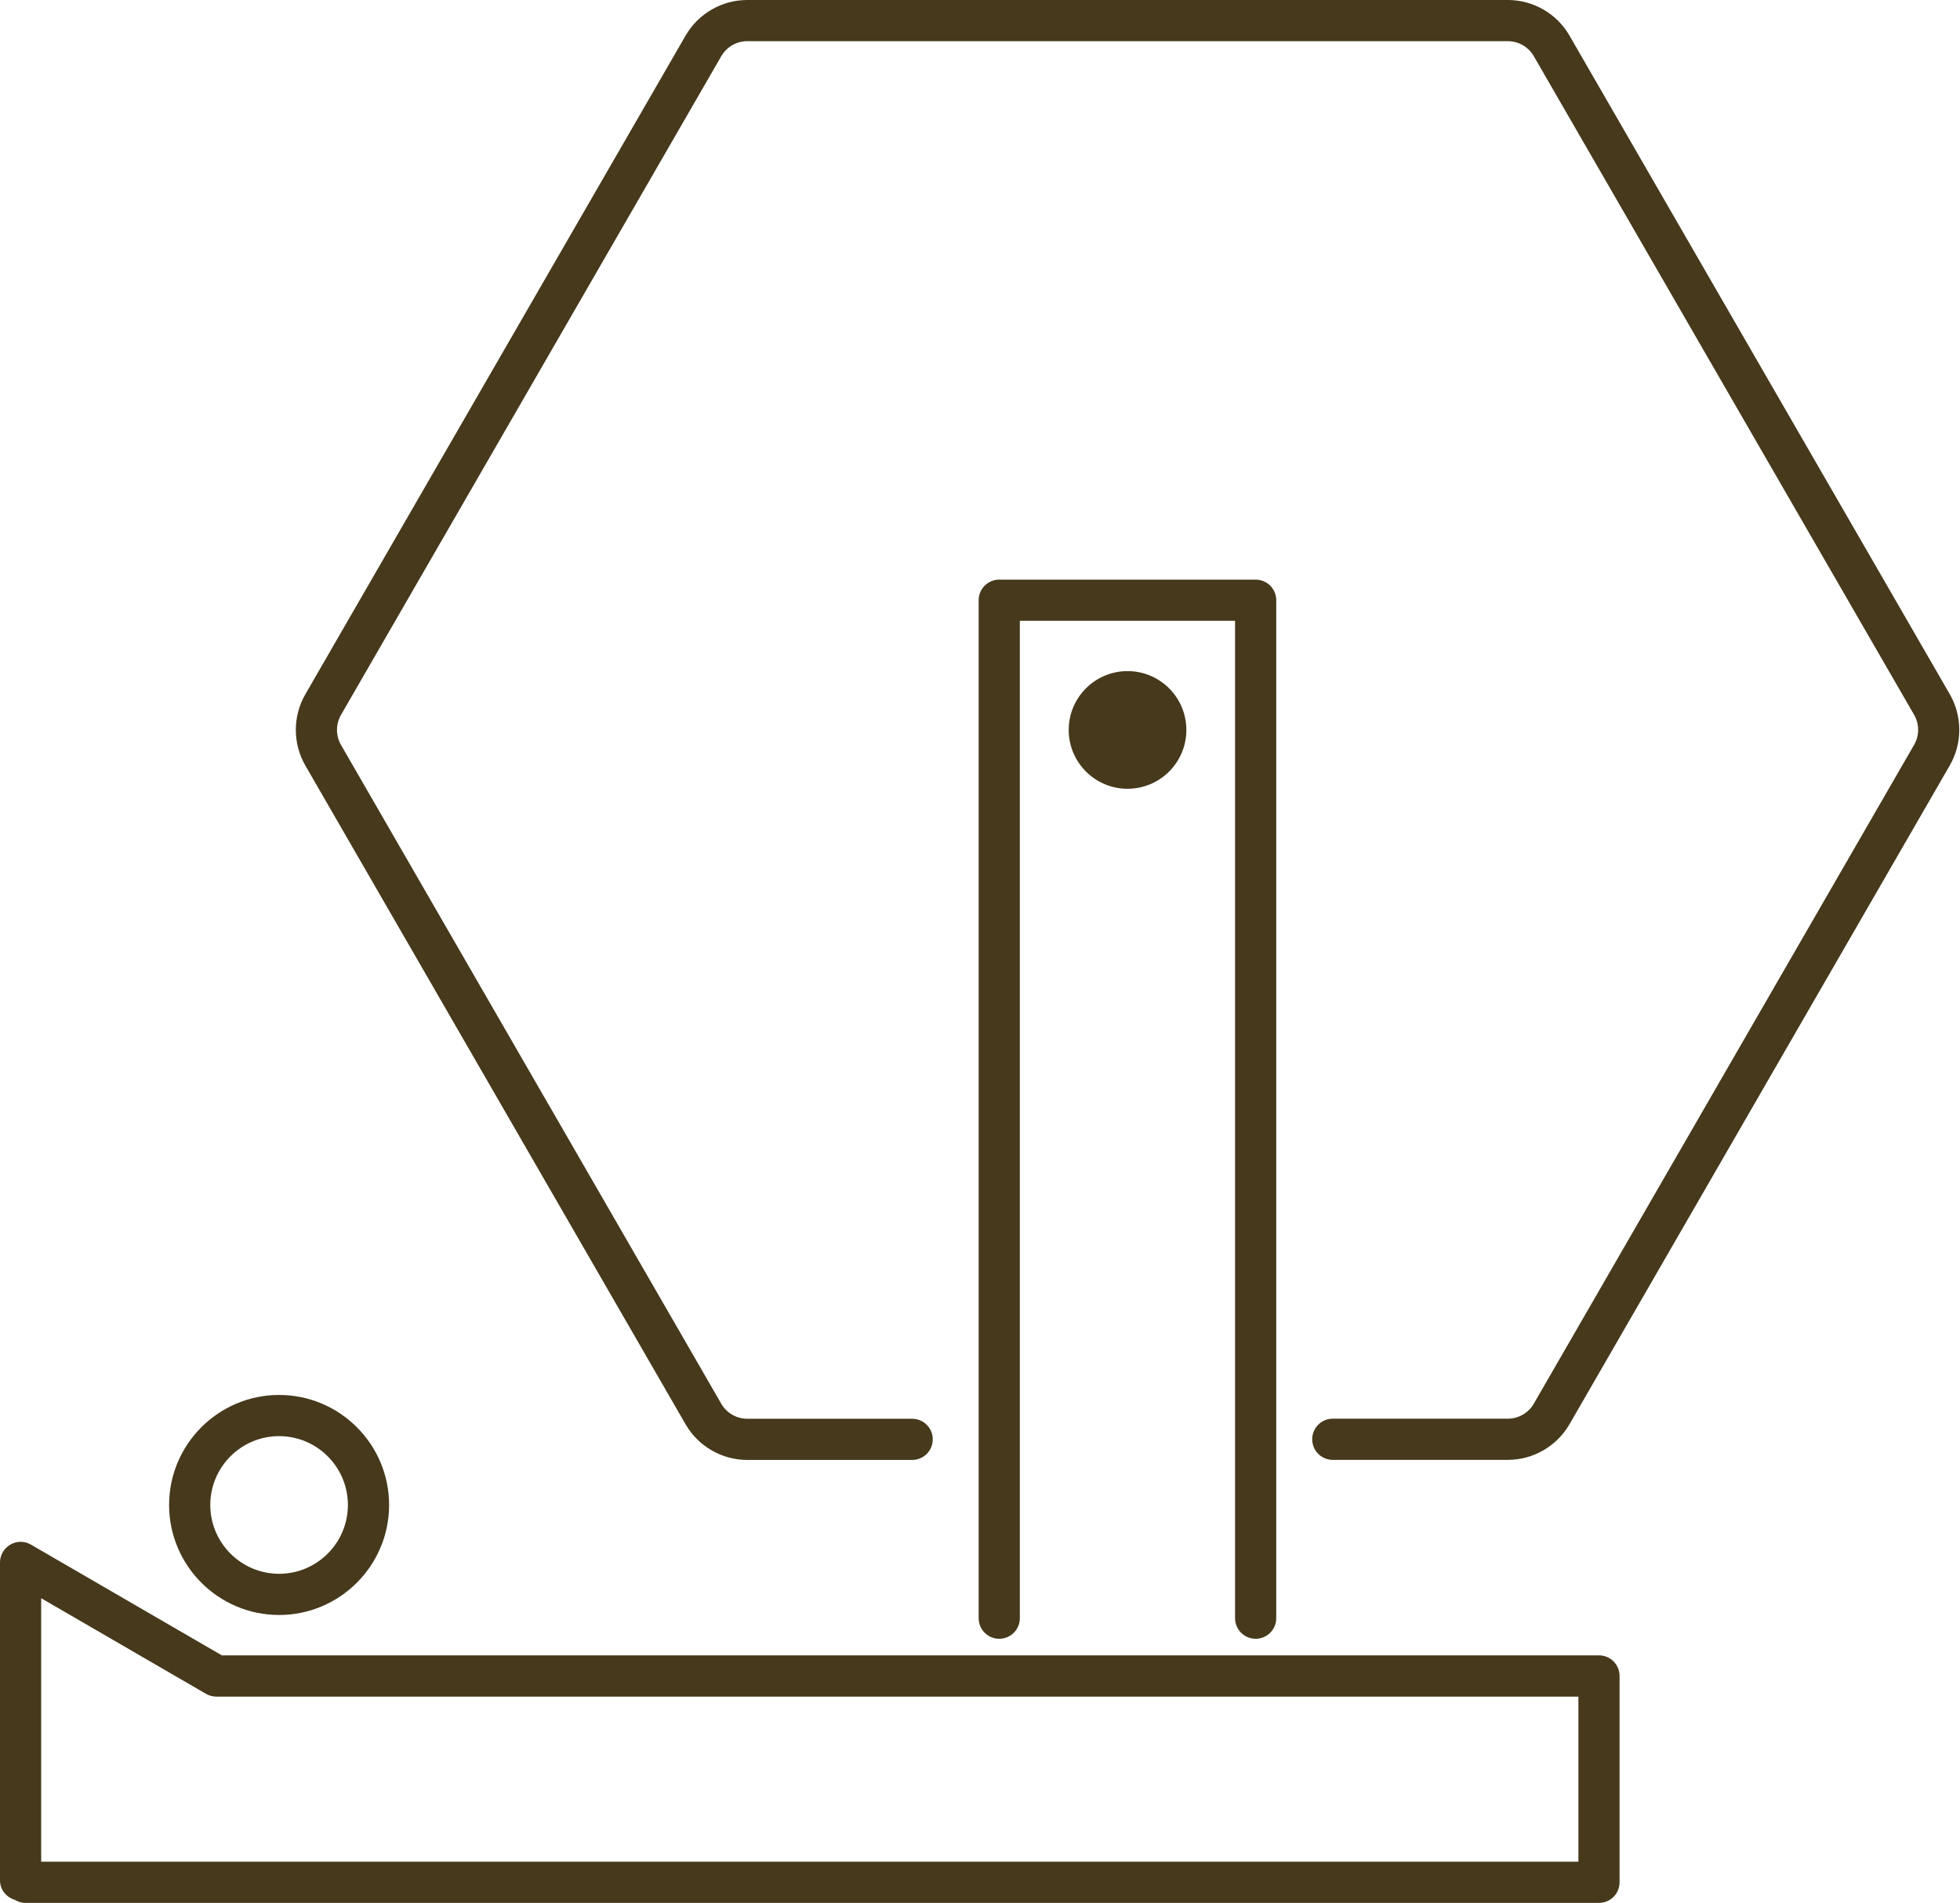
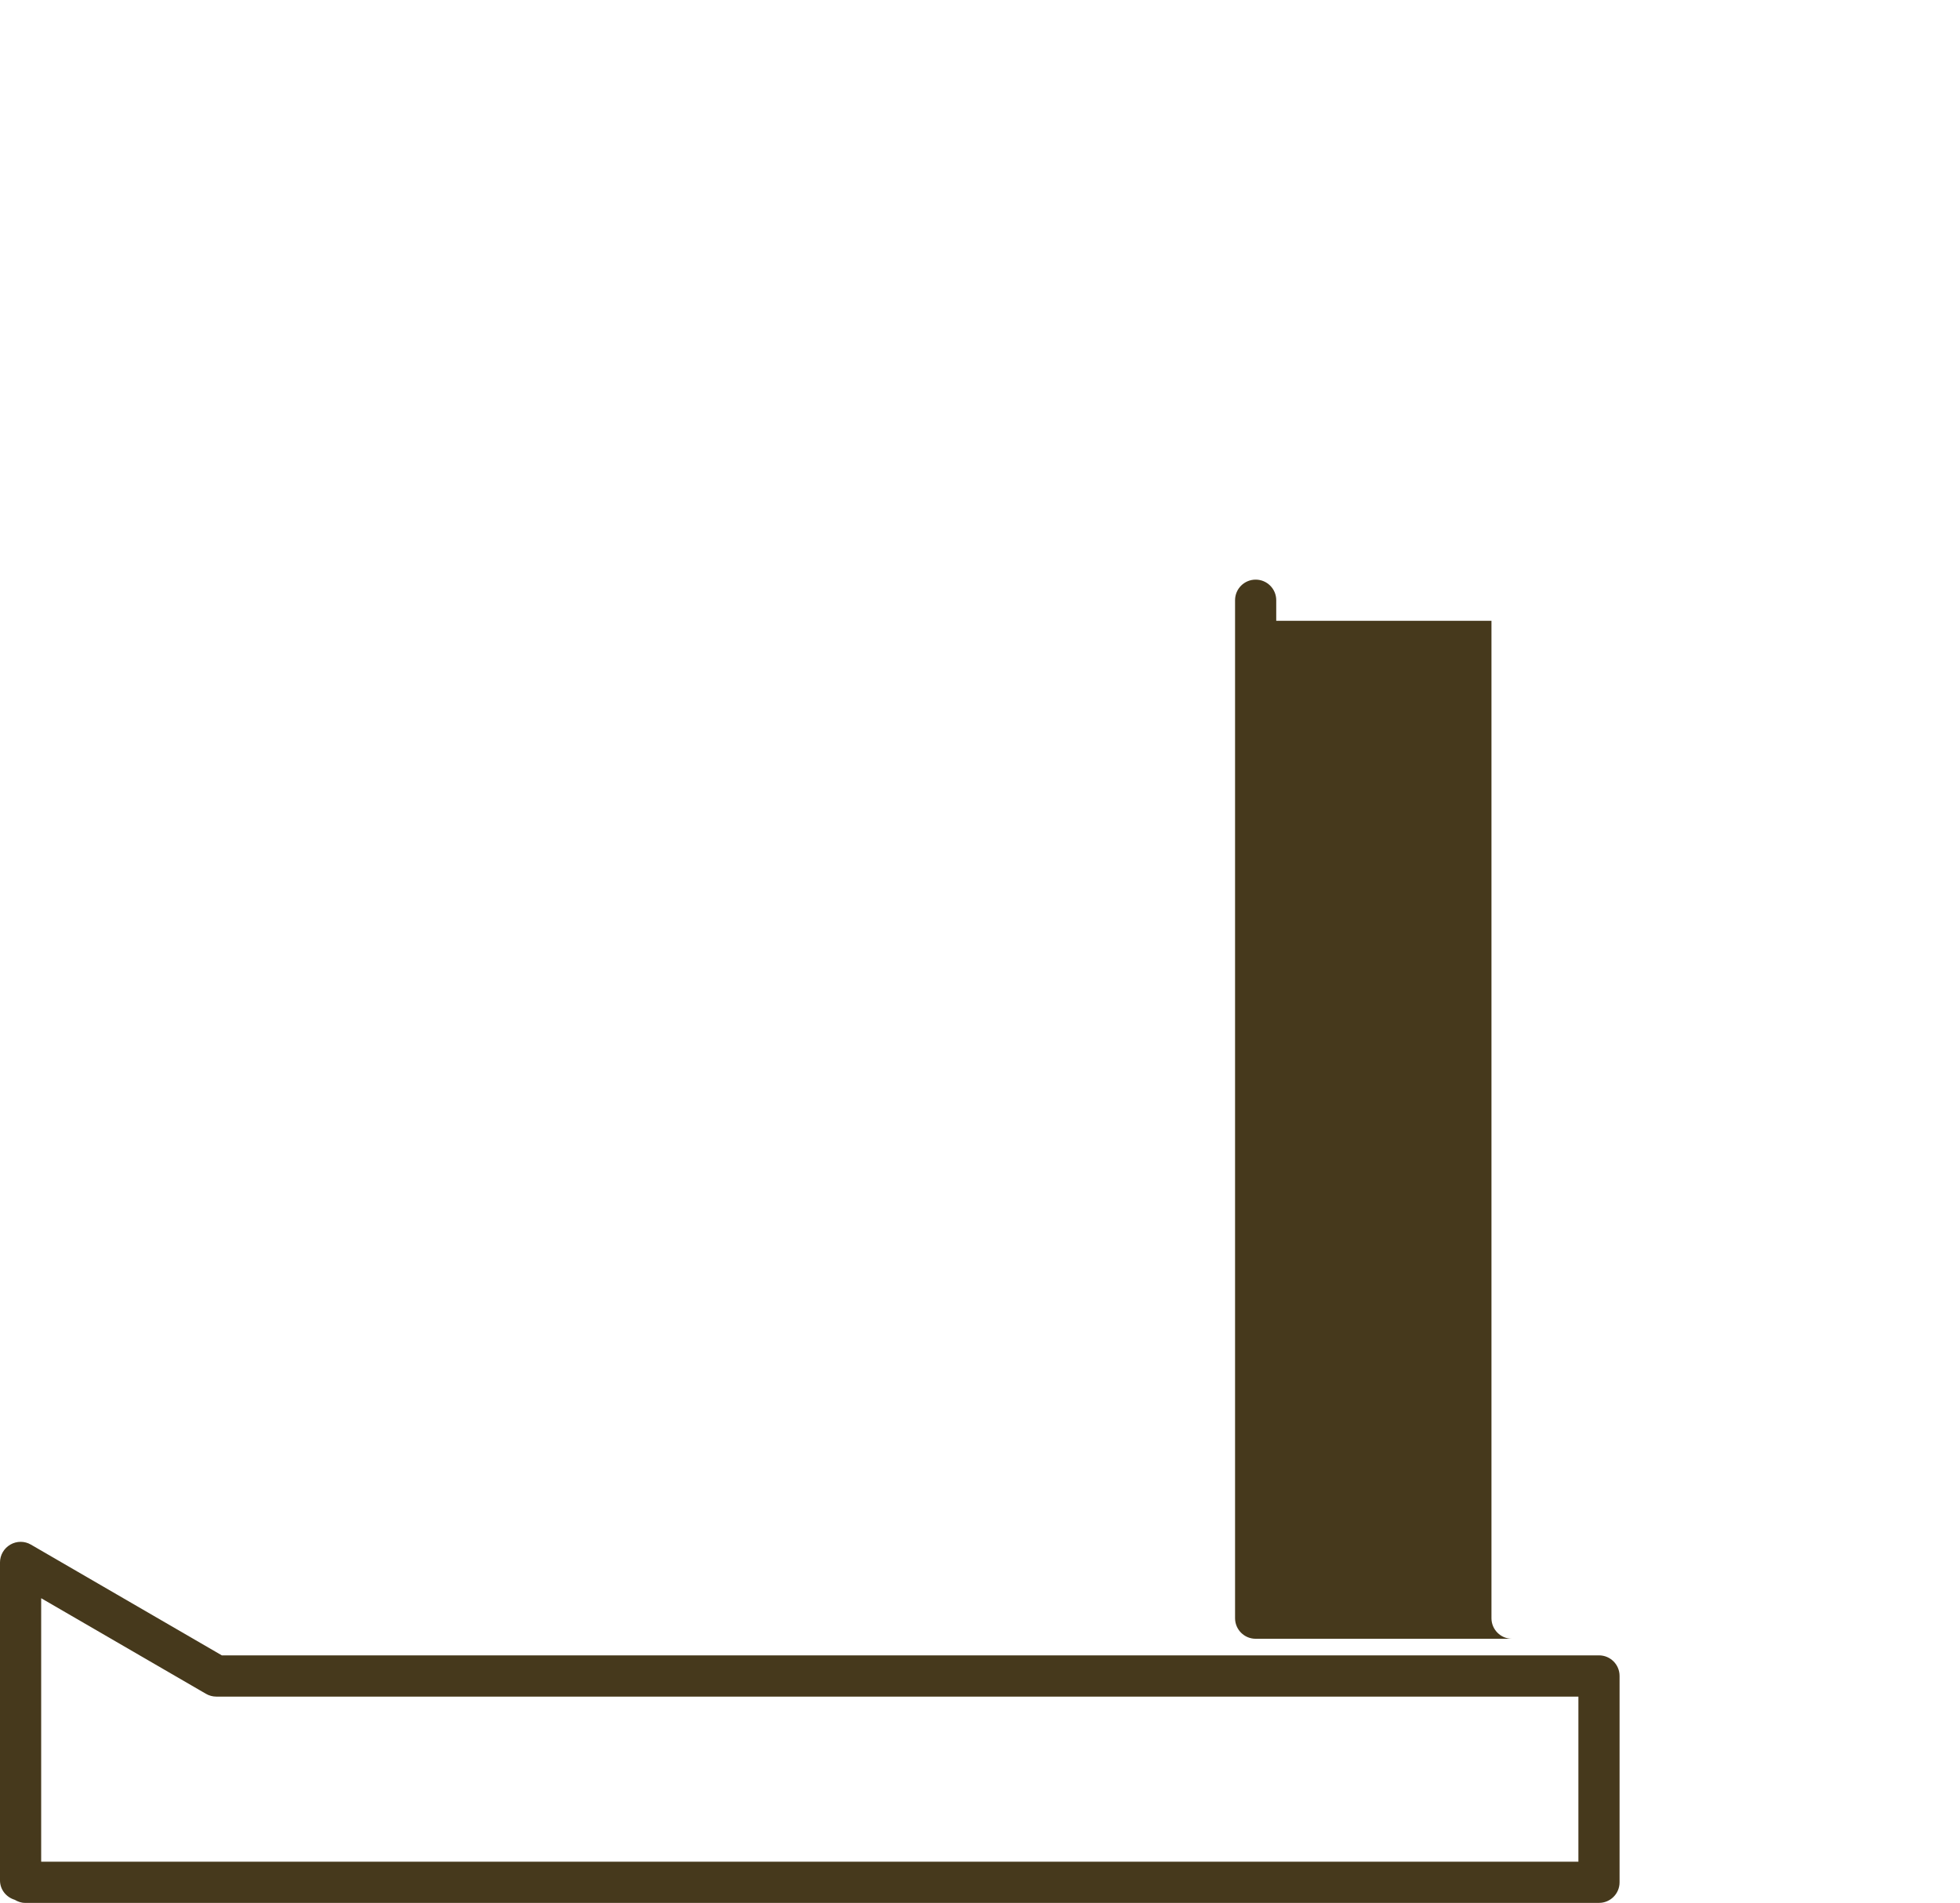
<svg xmlns="http://www.w3.org/2000/svg" id="_レイヤー_1" data-name="レイヤー_1" version="1.1" viewBox="0 0 66.643 64.696">
-   <path d="M9.49,53.505c1.29,0,2.339-1.05,2.339-2.34s-1.049-2.34-2.339-2.34-2.34,1.05-2.34,2.34,1.049,2.34,2.34,2.34Z" fill="none" />
-   <path d="M12.532,57.68h-5.178c-.124,0-.245-.033-.351-.095l-5.603-3.25v8.958h52.268v-5.614H12.537s-.003,0-.005,0Z" fill="none" />
-   <path d="M66.296,23.602L53.364,1.209C52.934.463,52.132,0,51.271,0h-25.864C24.546,0,23.744.463,23.312,1.209l-12.931,22.396c-.43.746-.43,1.673,0,2.419l12.931,22.4c.431.746,1.233,1.21,2.096,1.21h5.607c.387,0,.7-.313.7-.7s-.313-.7-.7-.7h-5.607c-.363,0-.702-.195-.883-.509l-12.931-22.4c-.181-.314-.181-.706,0-1.02L24.525,1.909c.182-.314.52-.509.882-.509h25.862c.363,0,.701.195.882.509l12.932,22.393c.182.314.182.706,0,1.02l-12.932,22.401c-.181.313-.52.509-.883.509h-5.951c-.387,0-.7.313-.7.7s.313.7.7.7h5.951c.862,0,1.665-.464,2.096-1.21l12.932-22.4c.43-.746.43-1.673,0-2.419Z" fill="#46391c" />
-   <path d="M42.694,55.714c.387,0,.7-.313.7-.7V20.406c0-.387-.313-.7-.7-.7h-8.718c-.387,0-.7.313-.7.7v34.608c0,.387.313.7.7.7s.7-.313.7-.7V21.106h7.318v33.908c0,.387.313.7.7.7Z" fill="#46391c" />
-   <path d="M9.49,54.905c2.062,0,3.74-1.678,3.74-3.74s-1.678-3.74-3.74-3.74-3.74,1.678-3.74,3.74,1.678,3.74,3.74,3.74ZM9.49,48.825c1.29,0,2.339,1.05,2.339,2.34s-1.049,2.34-2.339,2.34-2.34-1.05-2.34-2.34,1.049-2.34,2.34-2.34Z" fill="#46391c" />
-   <circle cx="38.338" cy="24.816" r="2" fill="#46391c" />
+   <path d="M42.694,55.714c.387,0,.7-.313.7-.7V20.406c0-.387-.313-.7-.7-.7c-.387,0-.7.313-.7.7v34.608c0,.387.313.7.7.7s.7-.313.7-.7V21.106h7.318v33.908c0,.387.313.7.7.7Z" fill="#46391c" />
  <path d="M54.368,56.278H12.531s-.003,0-.005,0h-4.983l-6.491-3.765c-.217-.127-.484-.126-.701,0s-.351.356-.351.606v10.809c0,.316.213.573.501.66.104.061.218.105.346.105h53.521c.387,0,.7-.313.7-.7v-7.015c0-.387-.313-.7-.7-.7ZM53.668,63.293H1.4v-8.958l5.603,3.25c.106.062.228.095.351.095h5.178s.003,0,.005,0h41.131v5.614Z" fill="#46391c" />
</svg>